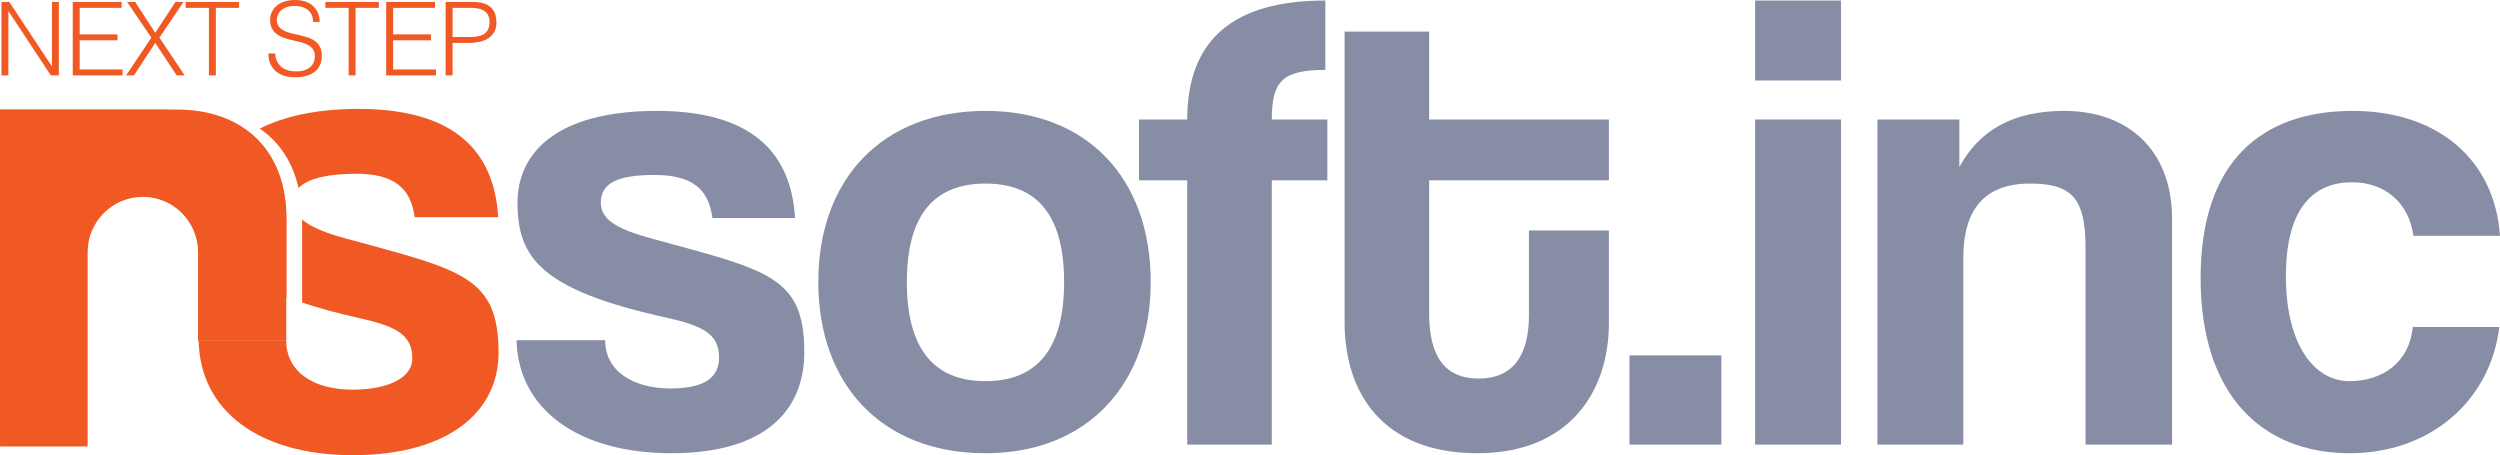
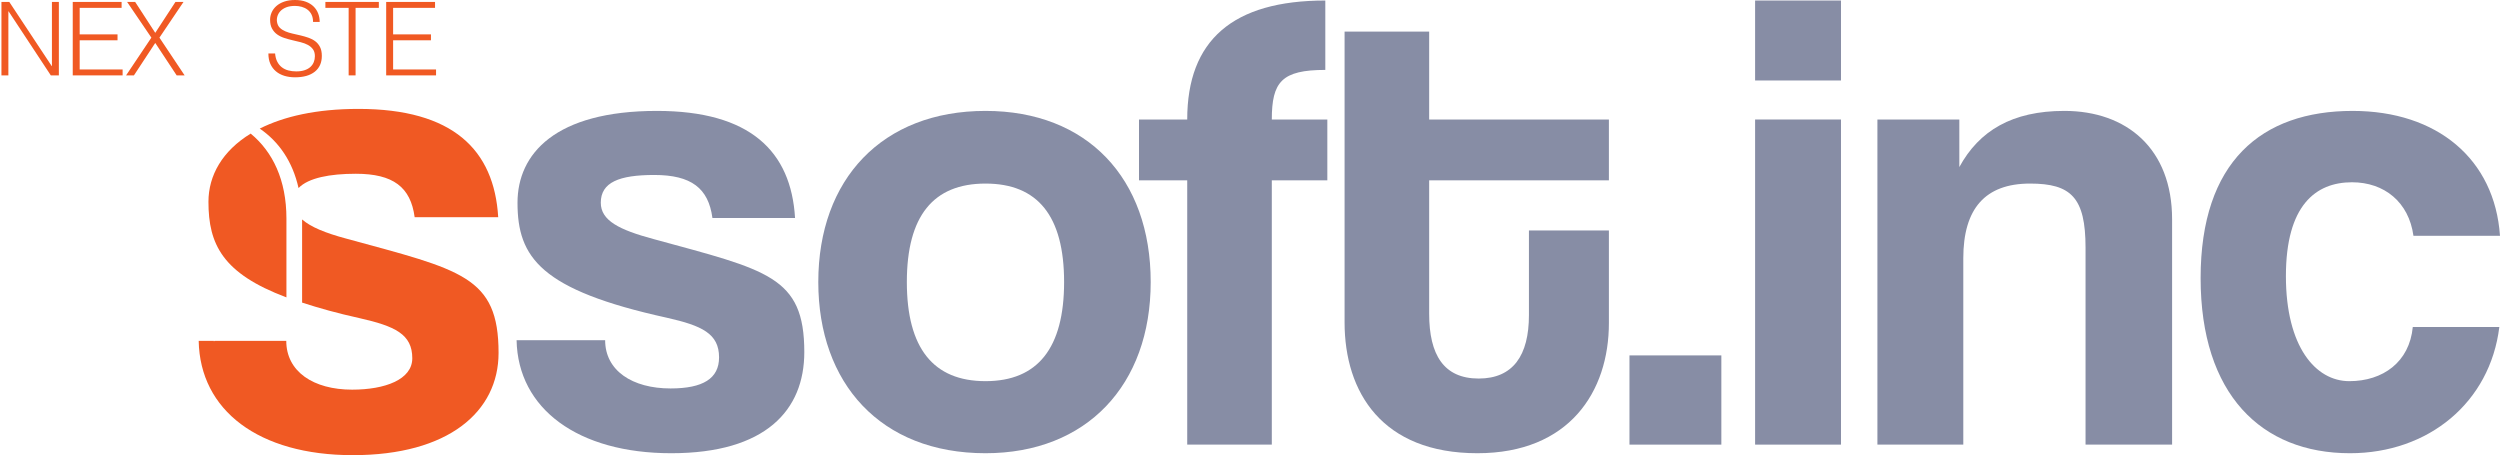
<svg xmlns="http://www.w3.org/2000/svg" xml:space="preserve" width="152.752mm" height="27.811mm" version="1.1" style="shape-rendering:geometricPrecision; text-rendering:geometricPrecision; image-rendering:optimizeQuality; fill-rule:evenodd; clip-rule:evenodd" viewBox="0 0 15267.5 2779.74">
  <defs>
    <style type="text/css">
   
    .fil1 {fill:#878DA5;fill-rule:nonzero}
    .fil0 {fill:#F05923;fill-rule:nonzero}
   
  </style>
  </defs>
  <g id="Layer_x0020_1">
    <g id="_2358353340832">
      <g>
-         <path class="fil0" d="M1082.59 669.08l-91.98 -1.22 -990.61 0 0 2058.86 530.87 0 4.32 -4.11 0 -1183.13c0,-186.16 150.92,-337.08 337.07,-337.08 186.16,0 337.08,150.92 337.08,337.08l0 545.89 3.89 -3.72 534.87 0 0 -747.09c0,-436.79 -281.89,-665.48 -665.5,-665.48z" />
-       </g>
+         </g>
      <g>
        <g>
          <path class="fil0" d="M1823.09 1148.44c60.11,-62.36 191.54,-87.28 349.8,-87.28 228.71,0 334.74,81.61 359.35,265.28l510.25 0c-24.59,-412.38 -277.56,-661.35 -853.31,-661.35 -258.4,0 -456.11,46.45 -603.03,120.28 117.26,80.07 200.87,201.49 236.94,363.08z" />
        </g>
        <g>
          <path class="fil0" d="M1530.87 815.9c-172.68,105.59 -257.98,255.11 -257.98,416.62 0,259.62 86.5,437.4 476.23,583.6l0 -481.56c0,-234.82 -83.28,-407.34 -218.25,-518.67z" />
        </g>
        <g>
          <path class="fil0" d="M2113.89 1457.07c-128.26,-34.54 -215.87,-70.56 -269.05,-116.79l0 507.75c100.81,32.74 212.58,64.52 350.5,94.85 216.4,49.04 322.43,97.9 322.43,244.99 0,130.63 -167.19,191.81 -367.29,191.81 -236.69,0 -402.35,-110.2 -402.35,-298.03l-438.14 0 -3.91 3.72 0 -3.72 -92.81 0c7.99,424.66 365.77,698.09 941.18,698.09 584.05,0 890.21,-265.27 890.21,-624.61 0,-469.37 -228.7,-506.26 -930.77,-698.06z" />
        </g>
      </g>
      <g>
        <g>
          <path class="fil1" d="M4350.72 1331.17c-24.27,-181.84 -128.98,-262.6 -355.03,-262.6 -214.06,0 -326.74,44.54 -326.74,169.52 0,109.03 112.68,165.55 322.77,222.04 694.09,189.82 920.12,226.05 920.12,690.11 0,355.01 -235.66,617.62 -812.74,617.62 -569.1,0 -936.07,-270.58 -944.38,-690.09l540.84 0c0,185.49 165.55,294.52 399.57,294.52 197.77,0 296.16,-60.5 296.16,-189.79 0,-145.29 -105.06,-193.82 -318.79,-242.01 -770.87,-169.54 -912.15,-367.32 -912.15,-702.39 0,-298.52 230.02,-560.79 851.3,-560.79 569.1,0 819.41,245.98 843.68,653.86l-504.6 0z" />
        </g>
        <g>
          <path class="fil1" d="M4997.27 1722.43c0,-629.59 391.57,-1045.12 1021.16,-1045.12 621.28,0 1008.89,411.53 1008.89,1045.12 0,629.59 -391.59,1045.43 -1008.89,1045.43 -641.88,0 -1021.16,-427.82 -1021.16,-1045.43zm1501.18 0l0 0c0,-403.55 -161.24,-601.35 -480.02,-601.35 -318.79,0 -480.34,197.8 -480.34,601.35 0,403.55 161.55,605.32 480.34,605.32 318.78,0 480.02,-201.78 480.02,-605.32z" />
        </g>
        <g>
          <path class="fil1" d="M7250.37 2715.34l0 -1614.2 -294.52 0 0 -371.32 294.52 0c0,-484.3 278.56,-726.64 843.32,-726.64l0 423.82c-266.25,0 -326.76,72.8 -326.76,302.83l339.08 0 0 371.32 -339.08 0 0 1614.2 -516.56 0z" />
        </g>
        <g>
          <path class="fil1" d="M9337.25 1407.62l488.33 0 0 565.1c0,419.84 -242.34,795.14 -803.12,795.14 -581.06,0 -811.1,-371.3 -811.1,-799.13l0 -1775.76 516.59 0 0 536.85 1097.63 0 0 371.32 -1097.63 0 0 815.08c0,250.31 88.74,395.57 302.5,395.57 210.08,0 306.8,-141.28 306.8,-387.59l0 -516.58z" />
        </g>
        <g>
          <polygon class="fil1" points="9951.22,2715.34 9951.22,2170.51 10512.33,2170.51 10512.33,2715.34 " />
        </g>
        <g>
          <path class="fil1" d="M10718.44 491.49l0 -488.31 524.53 0 0 488.31 -524.53 0zm0 2223.85l0 0 0 -1985.52 524.53 0 0 1985.52 -524.53 0z" />
        </g>
        <g>
          <path class="fil1" d="M12736.52 2715.34l0 -1202.67c0,-306.82 -88.75,-391.59 -339.06,-391.59 -274.24,0 -407.54,153.57 -407.54,456.06l0 1138.2 -524.53 0 0 -1985.52 500.27 0 0 290.54c121.01,-222.05 322.79,-343.06 641.56,-343.06 379.62,0 657.85,230.04 657.85,661.83l0 1376.2 -528.54 0z" />
        </g>
        <g>
          <path class="fil1" d="M15263.53 1996.99c-56.51,460.06 -431.79,770.87 -912.15,770.87 -540.83,0 -912.13,-359.35 -912.13,-1069.7 0,-710.05 371.3,-1020.85 928.42,-1020.85 516.58,0 867.61,294.52 899.83,762.56l-528.53 0c-28.25,-205.76 -177.84,-326.76 -375.28,-326.76 -222.07,0 -403.56,141.28 -403.56,573.07 0,431.82 181.49,641.57 387.26,641.57 205.76,0 367.32,-117.01 387.59,-330.76l528.53 0z" />
        </g>
      </g>
      <g>
        <polygon class="fil0" points="52.27,69.13 51.02,69.13 51.02,460.36 8.7,460.36 8.7,11.84 56.63,11.84 315.81,403.66 317.03,403.66 317.03,11.84 359.37,11.84 359.37,460.36 310.21,460.36 " />
        <polygon class="fil0" points="444.13,460.36 444.13,11.84 742.49,11.84 742.49,47.99 486.47,47.99 486.47,209.95 717.61,209.95 717.61,246.05 486.47,246.05 486.47,424.22 748.69,424.22 748.69,460.36 " />
        <polygon class="fil0" points="948,262.29 817.84,460.36 769.83,460.36 924.33,229.86 776.12,11.84 825.34,11.84 948,200.62 1071.35,11.84 1120.57,11.84 973.56,229.86 1127.4,460.36 1078.83,460.36 " />
-         <polygon class="fil0" points="1133.67,11.84 1460.07,11.84 1460.07,47.99 1318.03,47.99 1318.03,460.36 1275.69,460.36 1275.69,47.99 1133.67,47.99 " />
        <path class="fil0" d="M1679.96 326.45c1.6,19.89 6.11,36.82 13.4,50.75 7.27,13.89 16.6,25.23 28.03,33.96 11.39,8.69 24.58,15.04 39.49,18.98 15.02,3.93 30.93,5.89 48.01,5.89 19.91,0 37.13,-2.49 51.69,-7.47 14.53,-4.98 26.4,-11.71 35.51,-20.25 9.12,-8.49 15.87,-18.38 20.22,-29.58 4.36,-11.22 6.59,-23.05 6.59,-35.49 0,-17.47 -3.98,-31.56 -11.87,-42.39 -7.89,-10.79 -18.13,-19.6 -30.77,-26.45 -12.71,-6.87 -27.26,-12.37 -43.63,-16.51 -16.4,-4.16 -33.25,-8.18 -50.47,-12.17 -17.22,-3.94 -34.07,-8.61 -50.44,-14 -16.38,-5.4 -30.94,-12.67 -43.66,-21.78 -12.62,-9.16 -22.89,-20.87 -30.77,-35.23 -7.9,-14.3 -11.87,-32.46 -11.87,-54.46 0,-15.38 3.23,-30.31 9.65,-44.88 6.45,-14.53 16,-27.4 28.72,-38.62 12.65,-11.22 28.5,-20.14 47.63,-26.81 19.07,-6.63 41.12,-9.95 66.01,-9.95 25.34,0 47.48,3.53 66.39,10.62 18.91,7.05 34.51,16.69 47.01,28.94 12.49,12.24 21.82,26.49 28.03,42.67 6.27,16.2 9.34,33.42 9.34,51.73l-40.5 0c0,-17.04 -3,-31.77 -9.05,-44.27 -5.95,-12.42 -14.15,-22.62 -24.58,-30.49 -10.39,-7.89 -22.2,-13.7 -35.51,-17.46 -13.24,-3.72 -26.96,-5.58 -41.12,-5.58 -21.6,0 -39.73,3.02 -54.51,9.02 -14.71,6.03 -26.43,13.82 -35.13,23.36 -8.74,9.56 -14.78,20.14 -18.07,31.78 -3.38,11.62 -4,23.23 -1.94,34.87 2.54,14.53 8.36,26.14 17.47,34.87 9.12,8.73 20.36,15.88 33.69,21.51 13.24,5.6 27.87,10.17 43.87,13.71 16,3.51 32.31,7.27 48.92,11.2 16.63,3.95 32.69,8.62 48.26,14.02 15.6,5.4 29.4,12.66 41.4,21.78 12.11,9.16 21.76,20.87 29.03,35.22 7.27,14.31 10.86,32.27 10.86,53.85 0,41.54 -14.31,73.73 -42.93,96.56 -28.72,22.85 -68.99,34.25 -120.91,34.25 -23.2,0 -44.8,-3.03 -64.78,-9.03 -19.89,-6.03 -37.14,-15.16 -51.67,-27.43 -14.55,-12.24 -25.9,-27.41 -34,-45.47 -8.05,-18.03 -12.09,-39.32 -12.09,-63.81l41.12 0z" />
        <polygon class="fil0" points="1987.05,11.84 2313.46,11.84 2313.46,47.99 2171.43,47.99 2171.43,460.36 2129.09,460.36 2129.09,47.99 1987.05,47.99 " />
        <polygon class="fil0" points="2358.31,460.36 2358.31,11.84 2656.69,11.84 2656.69,47.99 2400.67,47.99 2400.67,209.95 2631.8,209.95 2631.8,246.05 2400.67,246.05 2400.67,424.22 2662.89,424.22 2662.89,460.36 " />
-         <path class="fil0" d="M2721.54 460.36l0 -448.51 163.78 0c29.09,0 53.04,3.34 71.95,9.97 18.92,6.63 33.85,15.78 44.88,27.43 11.02,11.6 18.69,24.99 23.05,40.16 4.38,15.16 6.51,31.05 6.51,47.66 0,24.93 -5.05,45.49 -15.24,61.67 -10.18,16.2 -23.34,28.94 -39.58,38.31 -16.16,9.36 -34.52,15.87 -55.12,19.61 -20.51,3.75 -41.2,5.64 -61.94,5.64l-95.94 0 0 198.07 -42.34 0zm139.5 -234.2l0 0c19.92,0 37.83,-1.27 53.58,-3.76 15.78,-2.49 29.19,-7.16 40.21,-14.02 10.95,-6.85 19.44,-16.18 25.49,-28.03 6.07,-11.82 9.05,-27.29 9.05,-46.39 0,-28.27 -9.27,-49.64 -27.72,-64.16 -18.44,-14.55 -47.85,-21.82 -88.14,-21.82l-109.63 0 0 178.17 97.16 0z" />
      </g>
    </g>
  </g>
</svg>